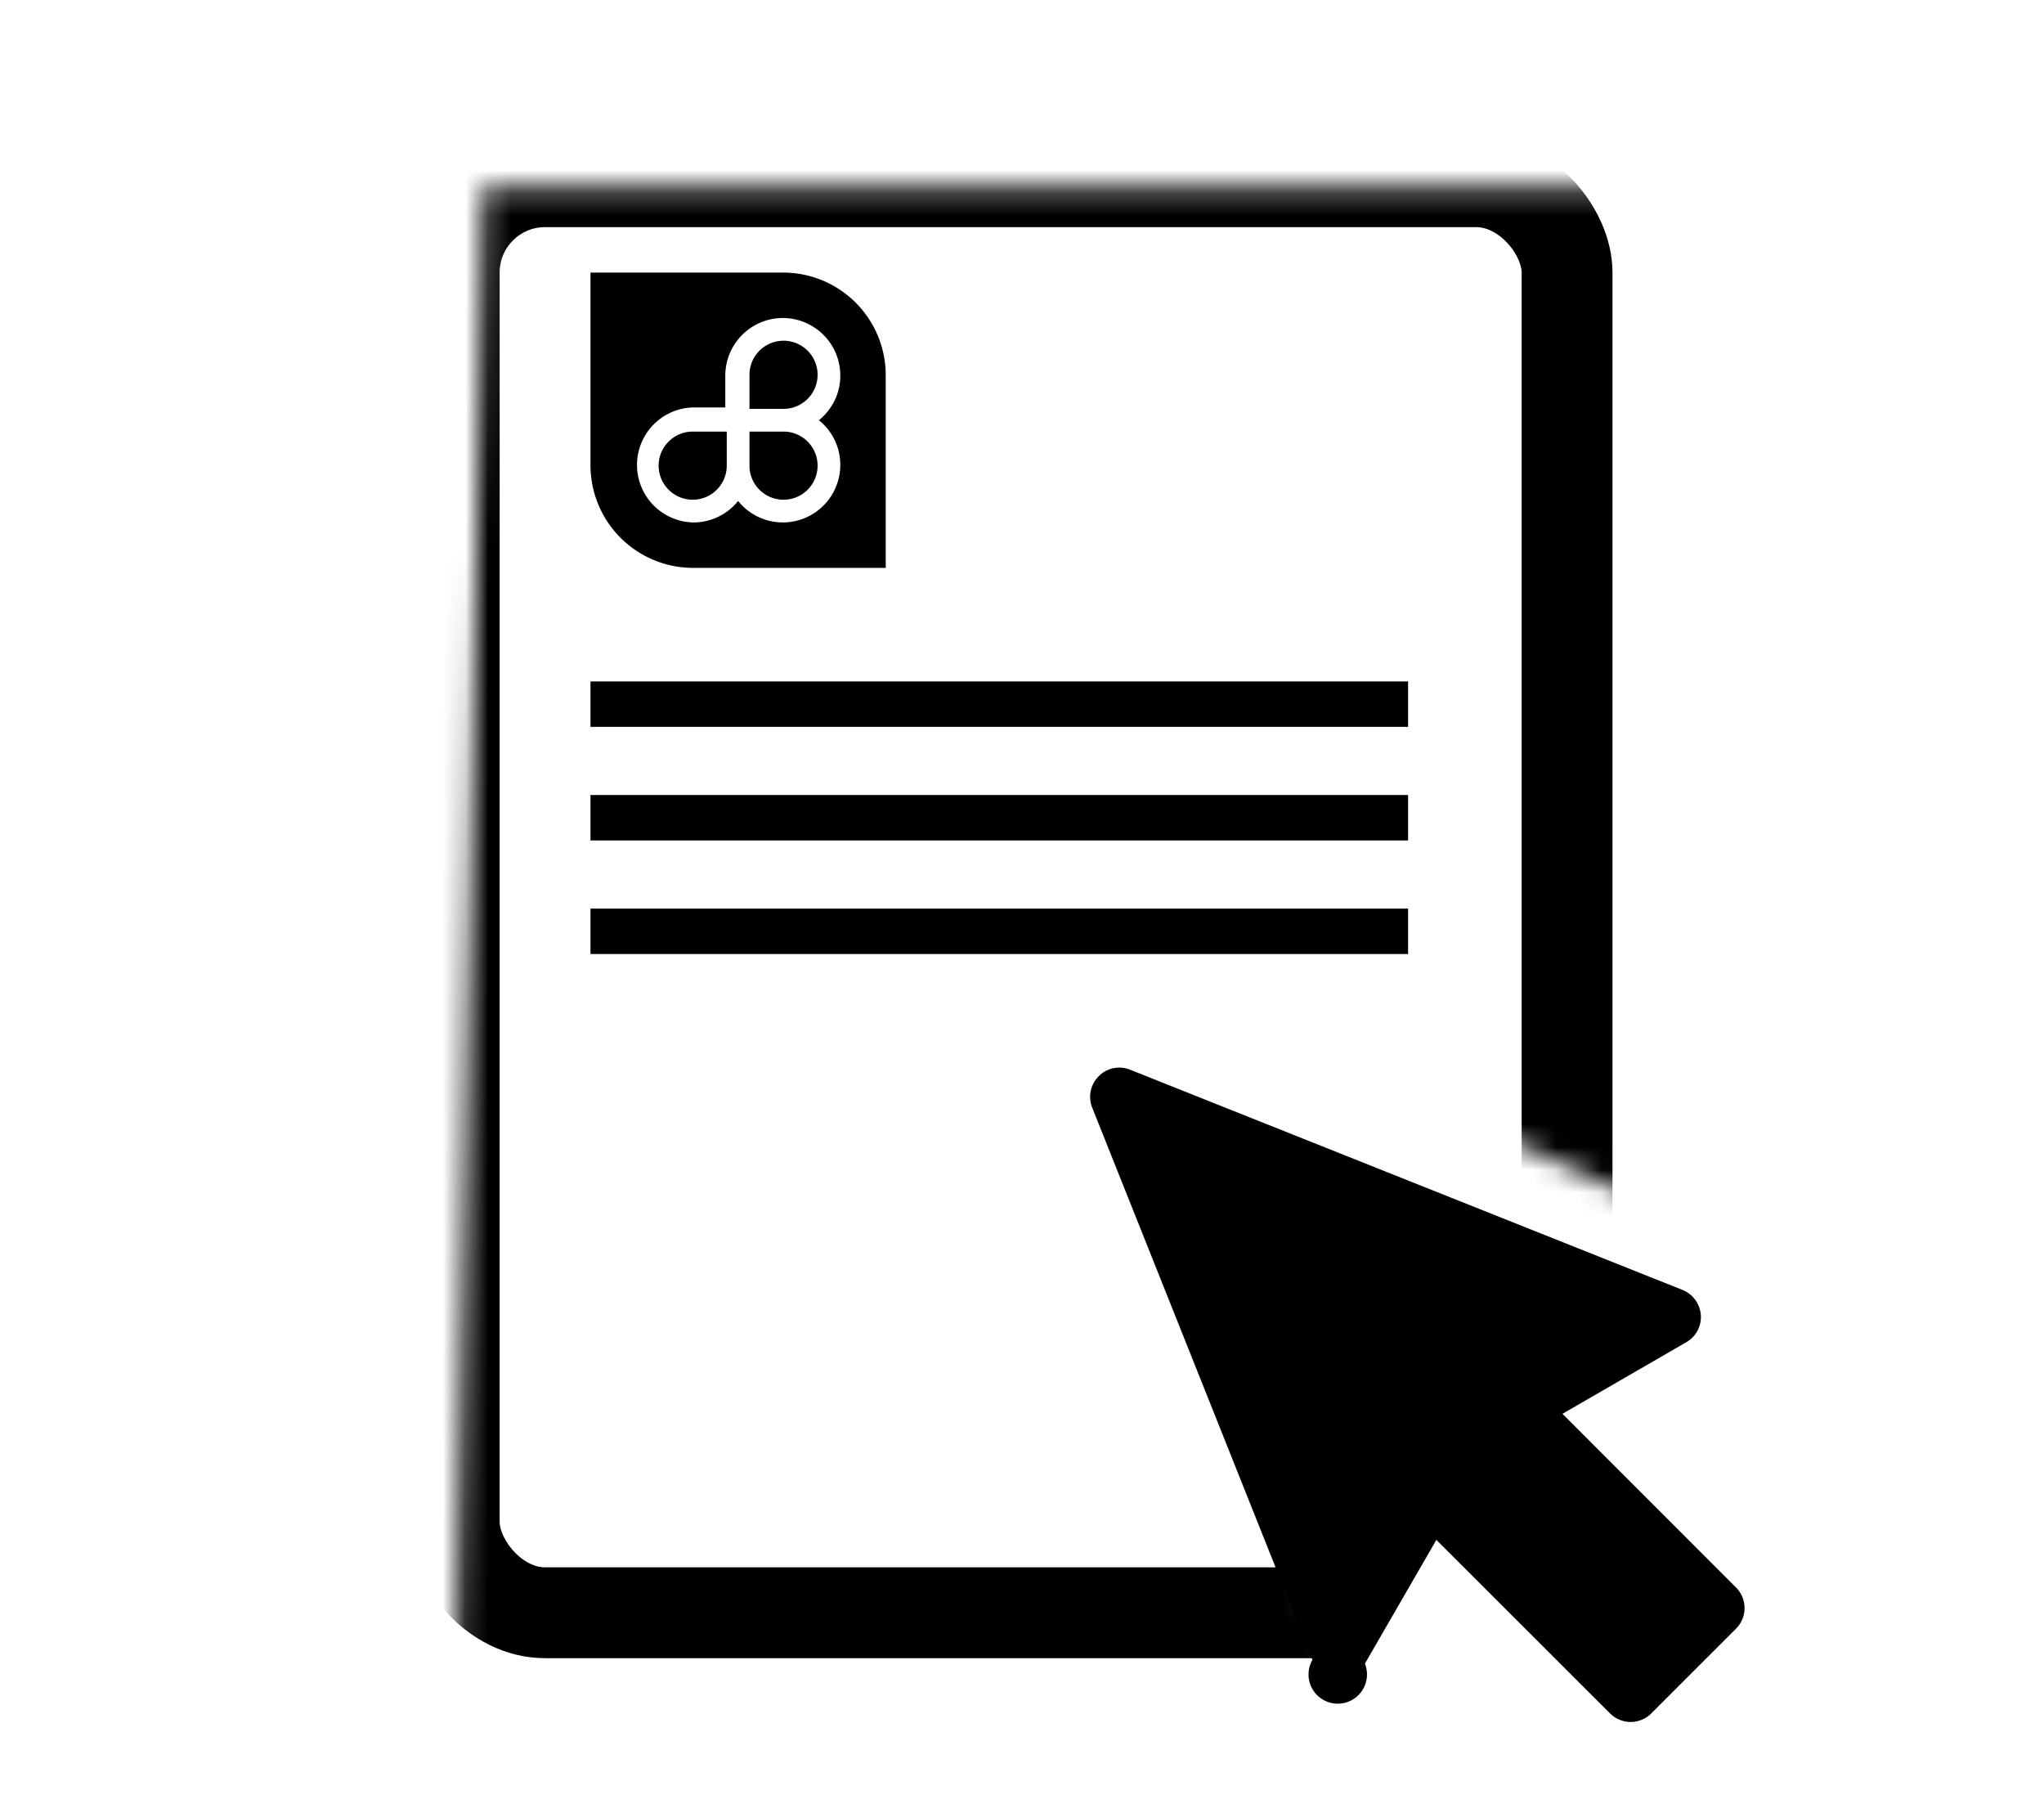
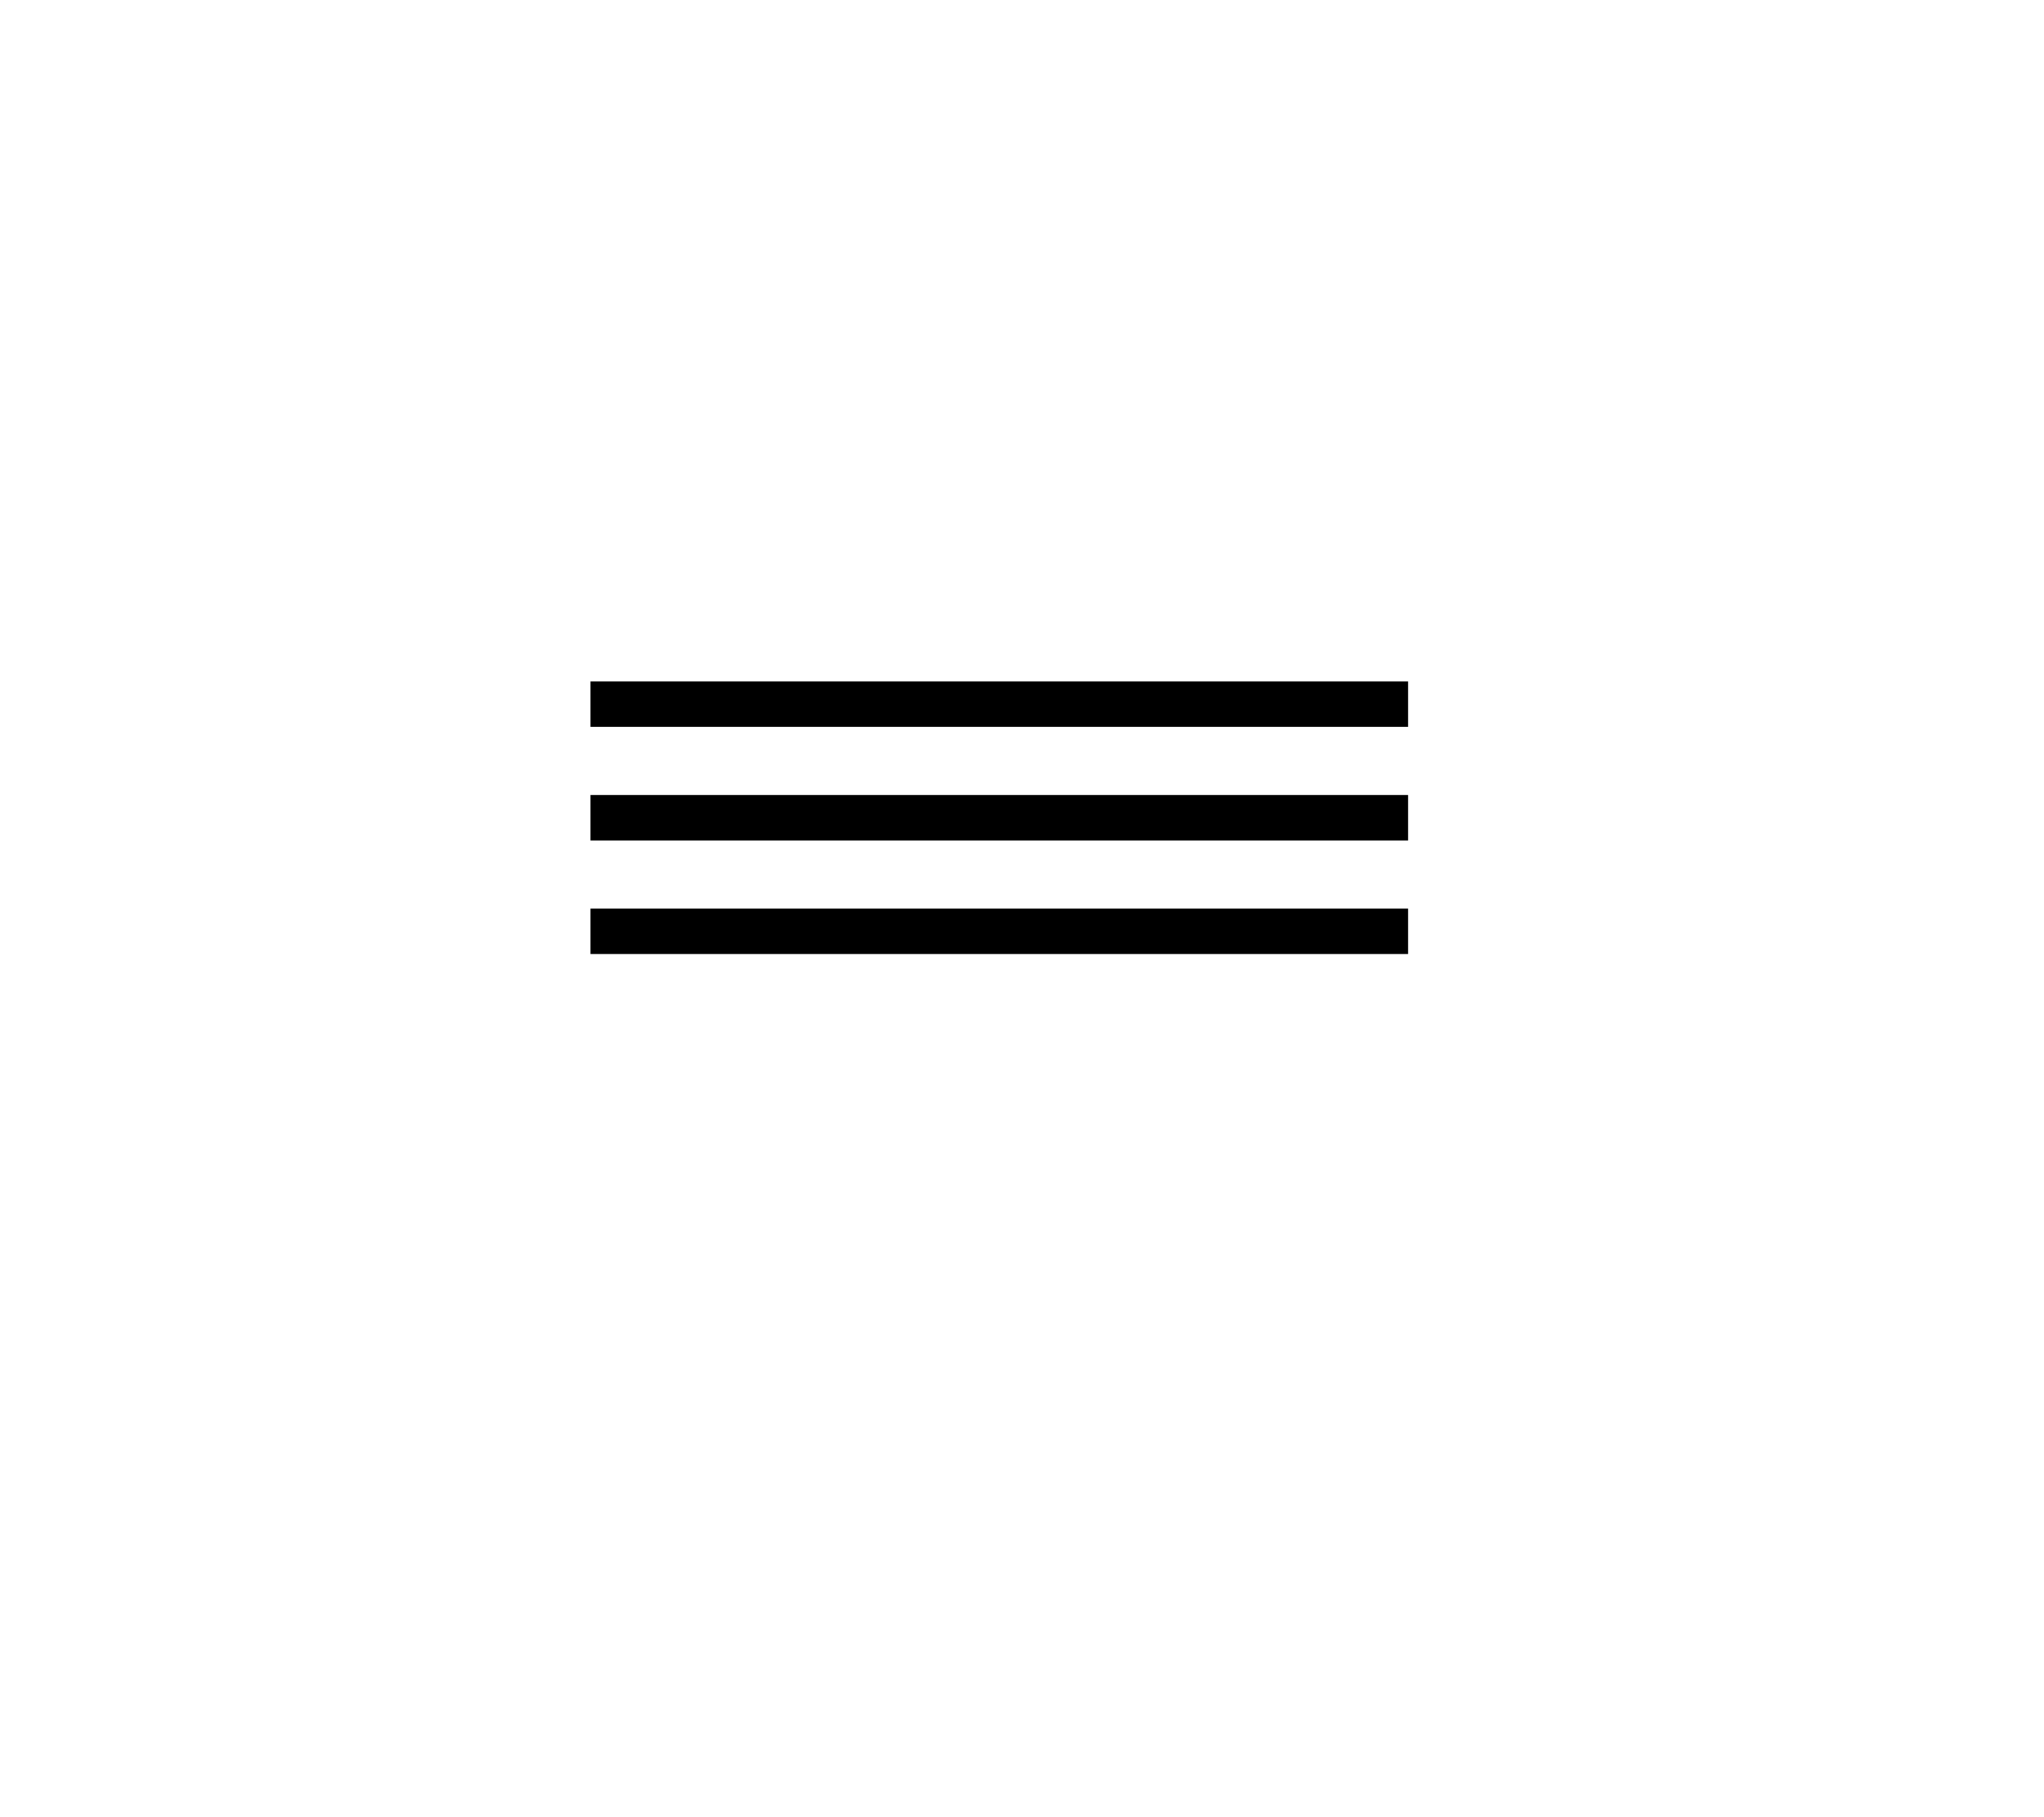
<svg xmlns="http://www.w3.org/2000/svg" xmlns:xlink="http://www.w3.org/1999/xlink" width="90" height="80">
  <defs>
-     <path id="a" d="M41.87 71.724l-3.924-9.014-6.25-20.64 10.175-2.11 20.28 9.709L59.934.253H1.276L.063 69.558z" />
-   </defs>
+     </defs>
  <g fill="none" fill-rule="evenodd">
-     <path d="M76.437 69.886l-7.64-7.644 5.45-3.15c.425-.24.678-.708.642-1.2a1.294 1.294 0 0 0-.805-1.104l-24.326-9.696a1.27 1.27 0 0 0-1.38.288 1.28 1.28 0 0 0-.288 1.38l9.699 24.312a1.287 1.287 0 1 0 2.31.168l3.146-5.448 7.646 7.638c.24.24.57.378.907.378.342 0 .672-.138.912-.378l3.727-3.726a1.282 1.282 0 0 0 0-1.818zM34.48 12H26v8.476A4.52 4.52 0 0 0 30.52 25H39v-8.476A4.52 4.52 0 0 0 34.48 12zM37 20.466A2.534 2.534 0 0 1 34.47 23a2.522 2.522 0 0 1-1.97-.946 2.514 2.514 0 0 1-1.97.946 2.532 2.532 0 0 1 0-5.063h1.406v-1.403A2.538 2.538 0 0 1 34.47 14 2.534 2.534 0 0 1 37 16.534c0 .794-.367 1.503-.943 1.966.576.463.943 1.172.943 1.966zM34.5 19H33v1.497A1.5 1.5 0 1 0 34.5 19zM29 20.497c0 .83.676 1.503 1.5 1.503a1.5 1.5 0 0 0 1.5-1.503V19h-1.5c-.824 0-1.5.673-1.5 1.497zM34.5 15a1.5 1.5 0 0 0-1.5 1.503V18h1.5a1.5 1.5 0 1 0 0-3z" fill="#000" fill-rule="nonzero" />
    <path fill="#000" d="M26 30h36v2H26zM26 35h36v2H26zM26 40h36v2H26z" />
    <g transform="translate(13 4)">
      <mask id="b" fill="#fff">
        <use xlink:href="#a" />
      </mask>
-       <rect stroke="#000" stroke-width="4" mask="url(#b)" x="7" y="4" width="49" height="63" rx="4" />
    </g>
  </g>
</svg>